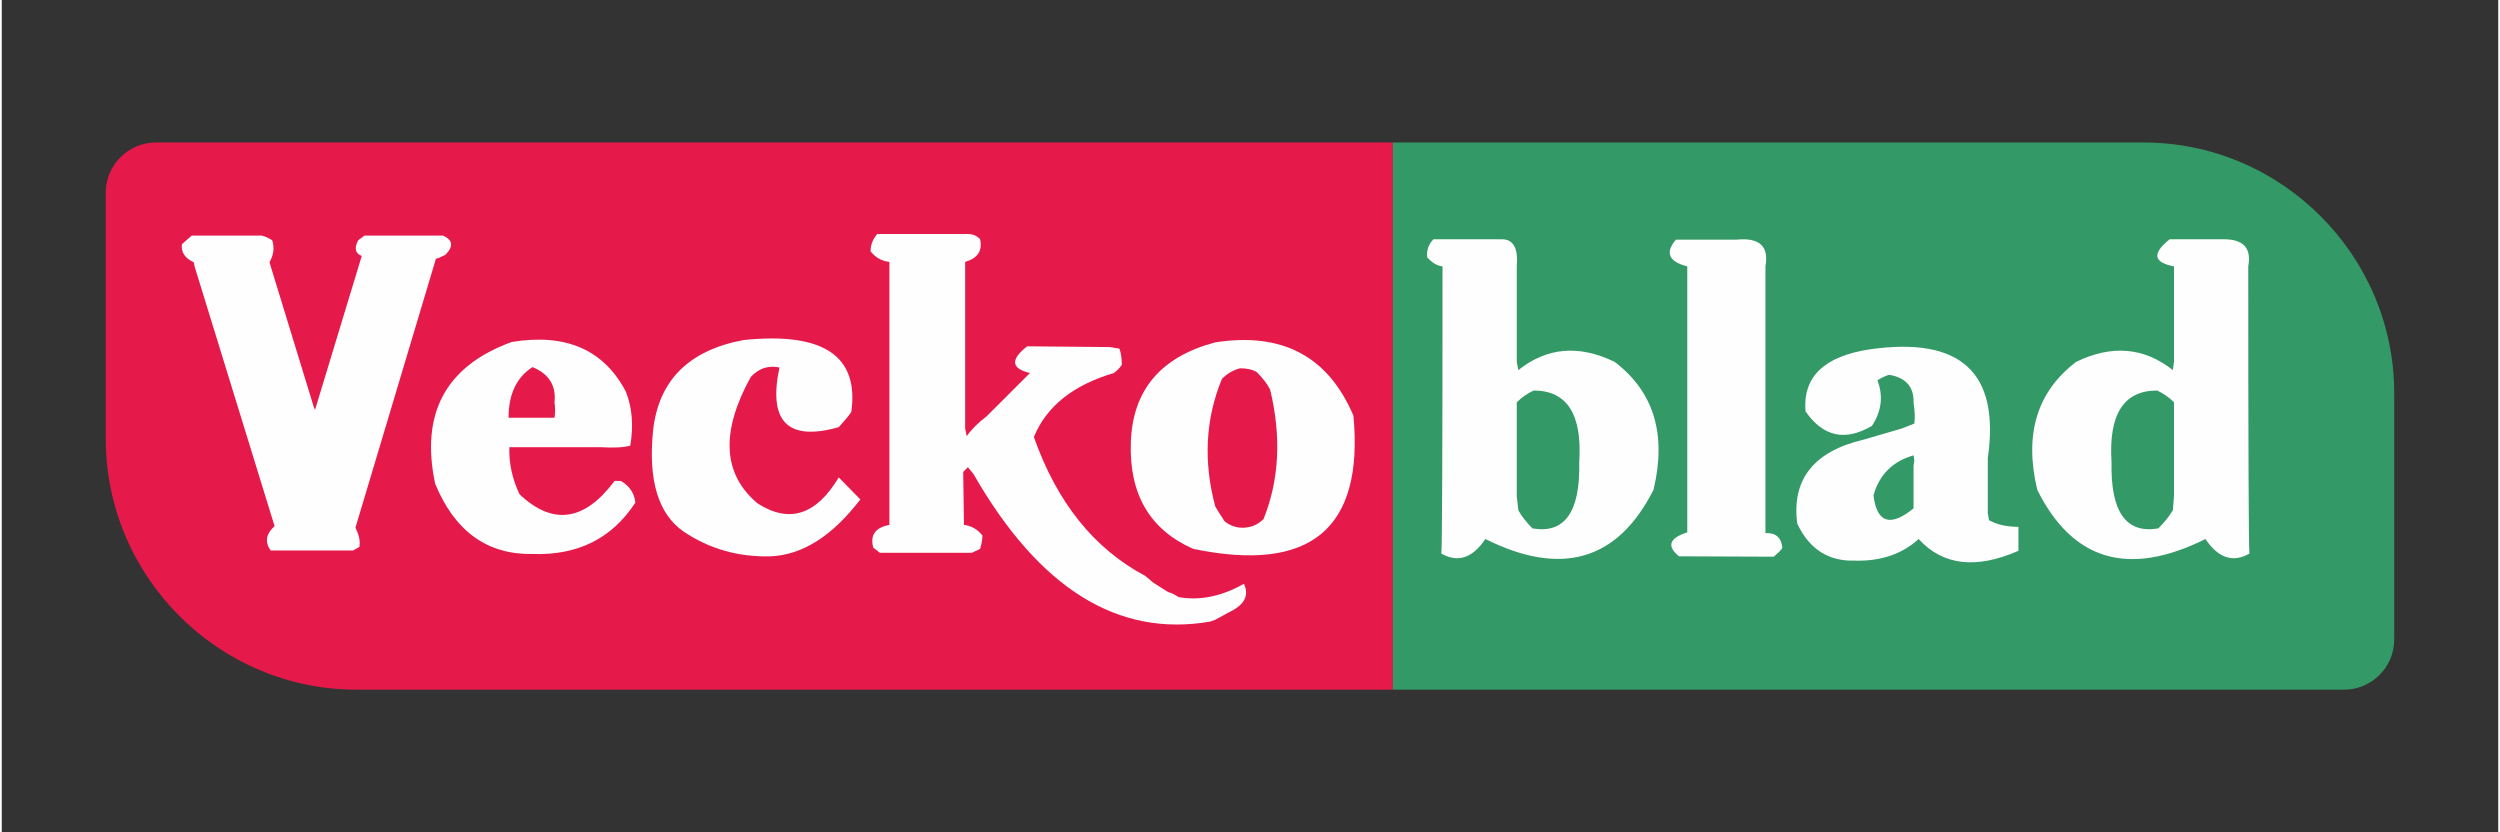
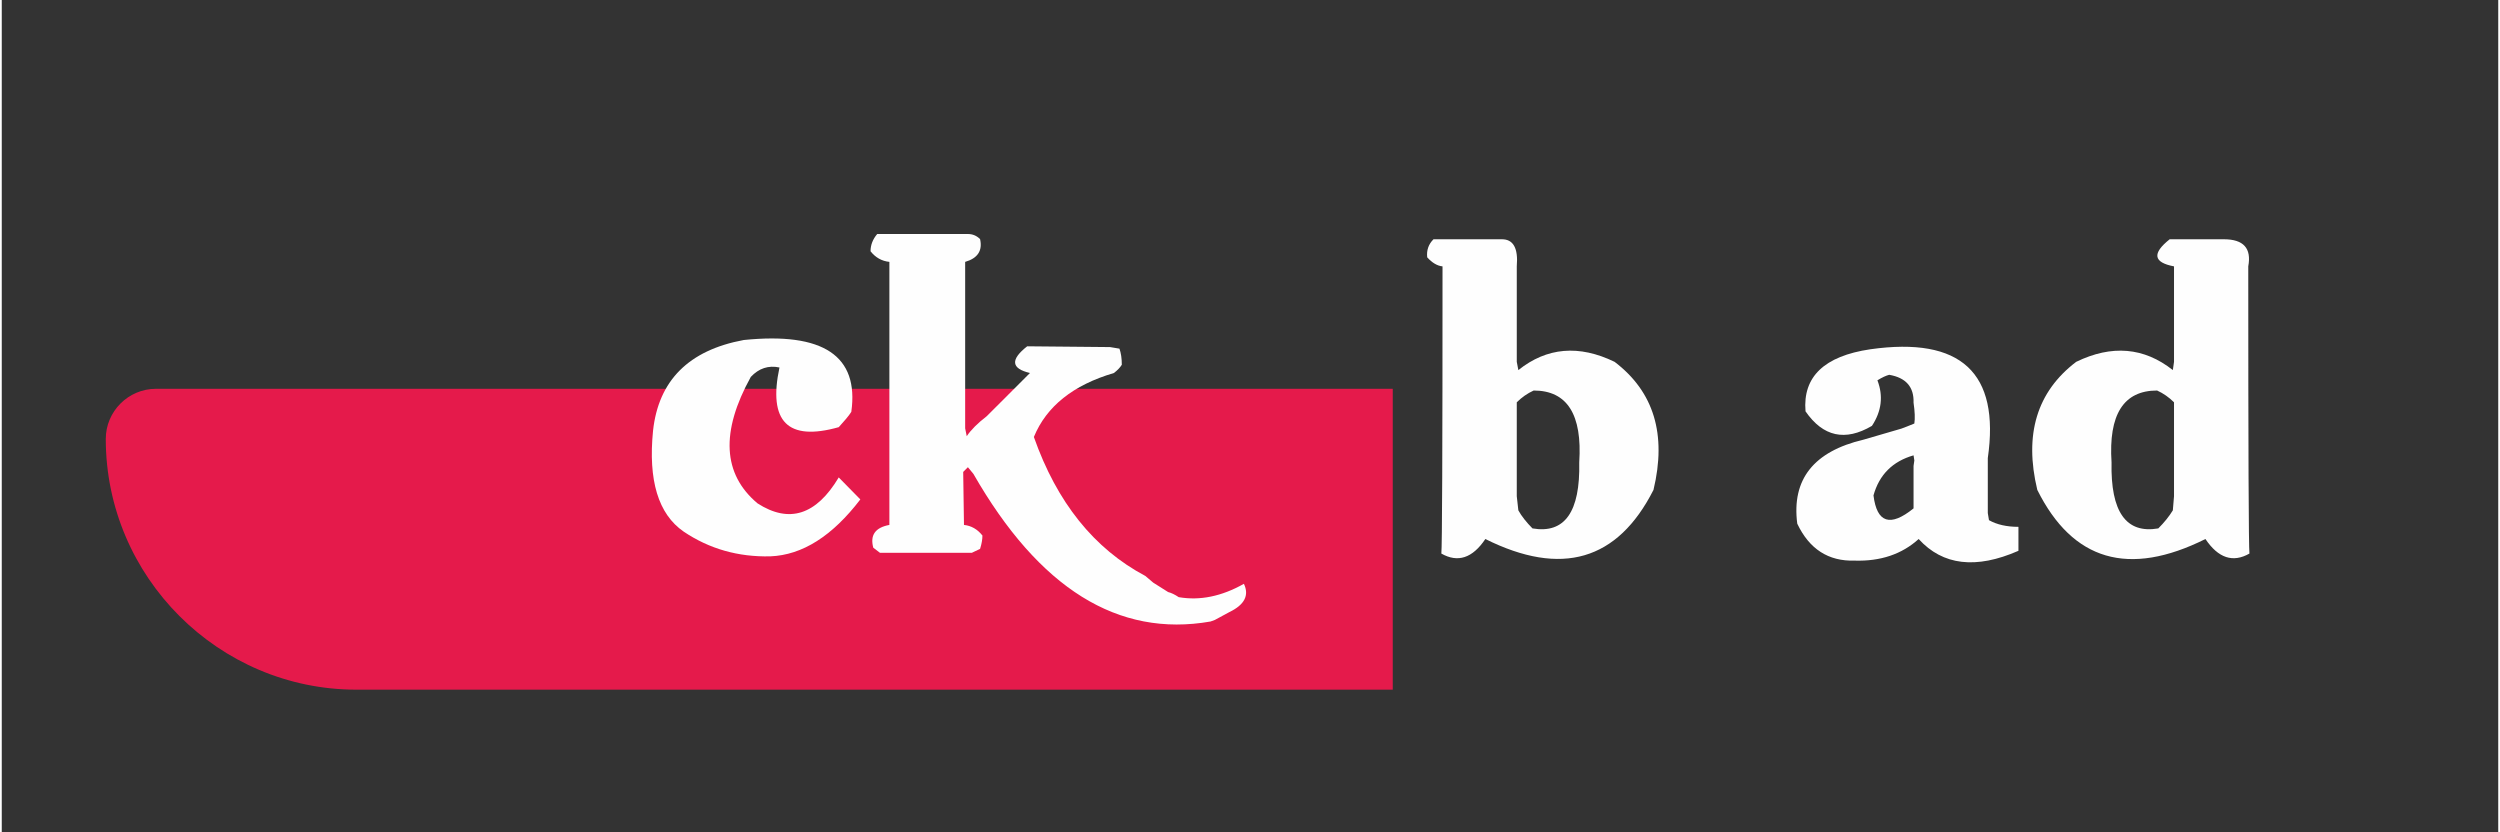
<svg xmlns="http://www.w3.org/2000/svg" xml:space="preserve" width="709px" height="236px" style="shape-rendering:geometricPrecision; text-rendering:geometricPrecision; image-rendering:optimizeQuality; fill-rule:evenodd; clip-rule:evenodd" viewBox="0 0 709 236.333">
  <rect x="0" y="0" width="709" height="236.333" fill="#333333" stroke="none" />
  <defs>
    <style type="text/css">
   
    .fil1 {fill:#E51A4B}
    .fil0 {fill:#339966}
    .fil2 {fill:#FEFEFE;fill-rule:nonzero}
   
  </style>
  </defs>
  <g id="Layer_x0020_1">
    <g id="_1029639488">
-       <path id="_406440984" class="fil0" d="M394.953 40.465l213.299 0c39.164,0 71.207,32.043 71.207,71.207l0 69.954c0,7.834 -6.408,14.243 -14.241,14.243l-270.265 0 0 -155.403z" />
-       <path id="_406441344" class="fil1" d="M395.044 195.868l-294.296 0c-39.164,0 -71.207,-32.043 -71.207,-71.207l0 -69.955c0,-7.834 6.408,-14.241 14.241,-14.241l351.262 0 0 155.403z" />
-       <path id="_406441296" class="fil2" d="M51.165 69.358c-0.298,2.23 0.818,3.94 3.345,5.128l0.334 1.45 22.635 73.48c-2.453,2.23 -2.825,4.534 -1.115,6.913l23.416 0 1.783 -1.003c0.298,-1.561 -0.074,-3.383 -1.114,-5.464l22.856 -76.378c0.372,-0.074 0.762,-0.204 1.171,-0.39 0.409,-0.186 0.911,-0.428 1.505,-0.726 2.379,-2.379 2.155,-4.2 -0.669,-5.463l-22.299 0 -1.784 1.338c-1.189,2.23 -0.854,3.716 1.004,4.461l-13.269 43.708 -0.334 -0.78 -12.6 -41.145c1.19,-2.081 1.45,-4.162 0.781,-6.244 -1.041,-0.669 -2.044,-1.114 -3.011,-1.338l-19.847 0 -2.788 2.453z" />
-       <path id="_4064412961" class="fil2" d="M123.082 137.373c-4.237,-19.996 3.011,-33.414 21.743,-40.252 15.388,-2.528 26.202,2.193 32.445,14.161 1.784,4.609 2.193,9.7 1.227,15.275 -1.783,0.52 -4.57,0.669 -8.361,0.445l-25.979 0c-0.149,4.535 0.818,8.995 2.899,13.38 9.44,8.92 18.435,7.657 26.983,-3.791l1.783 0c2.453,1.412 3.827,3.456 4.125,6.133 -6.615,10.184 -16.352,15.052 -29.212,14.607 -12.86,0.223 -22.077,-6.429 -27.652,-19.958zm33.896 -23.081c0.52,-4.757 -1.561,-8.102 -6.244,-10.035 -4.534,2.899 -6.802,7.694 -6.802,14.383l13.046 0c0.223,-1.412 0.223,-2.861 0,-4.349z" />
+       <path id="_406441344" class="fil1" d="M395.044 195.868l-294.296 0c-39.164,0 -71.207,-32.043 -71.207,-71.207c0,-7.834 6.408,-14.241 14.241,-14.241l351.262 0 0 155.403z" />
      <path id="_40644129612" class="fil2" d="M243.835 141.833c-7.953,10.407 -16.463,15.796 -25.532,16.168 -9.143,0.223 -17.356,-2.119 -24.641,-7.024 -7.211,-4.981 -10.109,-14.533 -8.697,-28.657 1.561,-14.272 10.146,-22.857 25.757,-25.757 22.597,-2.304 32.779,4.497 30.55,20.405 -0.371,0.594 -0.873,1.263 -1.505,2.008 -0.631,0.743 -1.319,1.523 -2.061,2.341 -14.495,4.089 -20.107,-1.561 -16.838,-16.949 -3.122,-0.669 -5.835,0.223 -8.139,2.676 -8.623,15.61 -7.99,27.578 1.895,35.904 8.995,5.797 16.689,3.344 23.081,-7.359l6.13 6.244z" />
      <path id="_406441296123" class="fil2" d="M246.734 71.364c0,-1.784 0.632,-3.419 1.895,-4.906l25.757 0c1.338,0 2.49,0.483 3.456,1.45 0.743,3.271 -0.669,5.426 -4.237,6.467l0 47.276 0.447 2.23c1.189,-1.783 3.084,-3.68 5.686,-5.686l12.266 -12.264c-5.353,-1.264 -5.613,-3.792 -0.781,-7.583l23.526 0.223 2.675 0.445c0.447,1.264 0.67,2.788 0.67,4.572 -0.447,0.743 -1.19,1.524 -2.231,2.342 -11.596,3.419 -19.176,9.477 -22.745,18.174 6.542,18.584 17.096,31.741 31.665,39.471l2.23 1.895 4.237 2.676c0.892,0.223 1.895,0.705 3.011,1.449 6.021,1.041 12.19,-0.222 18.508,-3.791 1.561,3.271 0.187,5.947 -4.125,8.028l-4.125 2.23 -1.227 0.447c-26.24,4.609 -48.688,-9.366 -67.346,-41.924l-1.561 -1.895 -1.338 1.338 0.222 15.052c2.082,0.223 3.829,1.227 5.241,3.011 0,1.115 -0.223,2.379 -0.669,3.791l-2.342 1.115 -26.091 0 -1.895 -1.45c-0.965,-3.567 0.558,-5.724 4.572,-6.467l0 -74.705c-2.155,-0.223 -3.94,-1.227 -5.352,-3.011z" />
-       <path id="_4064412961234" class="fil2" d="M338.387 155.882c33.302,6.914 48.465,-5.686 45.492,-37.798 -7.136,-16.874 -20.218,-23.825 -39.248,-20.852 -15.461,4.089 -23.451,13.529 -23.973,28.322 -0.52,14.792 5.39,24.901 17.729,30.328zm18.063 -50.175c1.784,1.784 3.049,3.456 3.792,5.017 3.196,13.38 2.564,25.608 -1.895,36.684 -1.488,1.487 -3.271,2.304 -5.353,2.453 -2.081,0.149 -3.976,-0.445 -5.686,-1.784 -0.594,-0.892 -1.115,-1.691 -1.561,-2.398 -0.445,-0.705 -0.818,-1.319 -1.115,-1.839 -3.419,-12.786 -2.788,-24.865 1.895,-36.238 1.488,-1.487 3.196,-2.49 5.13,-3.011 2.006,0 3.605,0.372 4.794,1.115z" />
      <path id="_1029639008" class="fil2" d="M404.826 73.085c-0.223,-2.009 0.372,-3.719 1.786,-5.132l19.301 0c3.348,-0.074 4.798,2.491 4.351,7.699l0 27.111 0.447 2.343c8.107,-6.471 17.219,-7.252 27.334,-2.343 11.157,8.48 14.838,20.605 11.045,36.373 -10.19,20.082 -26.107,24.732 -47.751,13.946 -3.645,5.431 -7.811,6.806 -12.496,4.129 0.223,-1.86 0.334,-29.045 0.334,-81.559 -1.488,-0.149 -2.938,-1.004 -4.351,-2.567zm43.178 58.241c0.892,-13.612 -3.422,-20.418 -12.943,-20.418 -1.784,0.818 -3.384,1.934 -4.798,3.348l0 26.666 0.447 4.016c0.447,0.818 1.023,1.673 1.73,2.565 0.705,0.893 1.469,1.749 2.287,2.567 9.148,1.562 13.575,-4.685 13.277,-18.744z" />
-       <path id="_10296390081" class="fil2" d="M478.685 75.651c-5.281,-1.339 -6.36,-3.869 -3.235,-7.587l17.181 0c6.546,-0.669 9.299,1.86 8.256,7.587l0 75.757c2.901,-0.149 4.5,1.228 4.798,4.129 -0.149,0.371 -0.445,0.762 -0.892,1.171 -0.447,0.409 -0.967,0.874 -1.562,1.394l-26.889 -0.111c-3.57,-2.901 -2.789,-5.17 2.343,-6.806l0 -75.533z" />
      <path id="_102963900812" class="fil2" d="M512.267 116.821c-0.818,-9.818 5.319,-15.694 18.409,-17.628 25.737,-3.644 36.855,6.658 33.36,30.905l0 15.62 0.334 2.008c2.231,1.264 5.021,1.897 8.367,1.897l0 6.806c-12.05,5.281 -21.494,4.165 -28.337,-3.348 -4.761,4.314 -10.823,6.36 -18.187,6.136 -7.437,0.223 -12.867,-3.272 -16.289,-10.487 -1.637,-12.571 4.649,-20.529 18.856,-23.877l10.711 -3.123c0.447,-0.149 0.986,-0.353 1.618,-0.614 0.632,-0.26 1.321,-0.539 2.064,-0.837 0.223,-1.413 0.149,-3.384 -0.223,-5.913 0.149,-4.463 -2.157,-7.103 -6.917,-7.922 -0.892,0.223 -2.008,0.744 -3.346,1.562 1.711,4.463 1.19,8.777 -1.562,12.943 -7.587,4.463 -13.873,3.087 -18.856,-4.129zm30.905 13.947l-0.223 -1.451c-5.95,1.711 -9.744,5.504 -11.379,11.381 0.967,7.81 4.76,9.037 11.379,3.682l0 -12.05 0.223 -1.562z" />
      <path id="_1029639008123" class="fil2" d="M638.005 75.651c0.967,-5.133 -1.339,-7.699 -6.917,-7.699l-15.396 0c-5.058,4.016 -4.649,6.582 1.228,7.699l0 27.111 -0.334 2.343c-8.182,-6.471 -17.331,-7.252 -27.447,-2.343 -11.157,8.48 -14.839,20.605 -11.046,36.373 10.042,20.157 25.959,24.807 47.752,13.946 3.644,5.431 7.81,6.806 12.495,4.129 -0.222,-1.86 -0.334,-29.045 -0.334,-81.559zm-38.826 55.674c-0.892,-13.612 3.422,-20.418 12.943,-20.418 1.786,0.818 3.384,1.934 4.798,3.348l0 26.666 -0.334 4.016c-1.042,1.711 -2.418,3.421 -4.129,5.132 -9.148,1.562 -13.574,-4.685 -13.277,-18.744z" />
    </g>
  </g>
</svg>